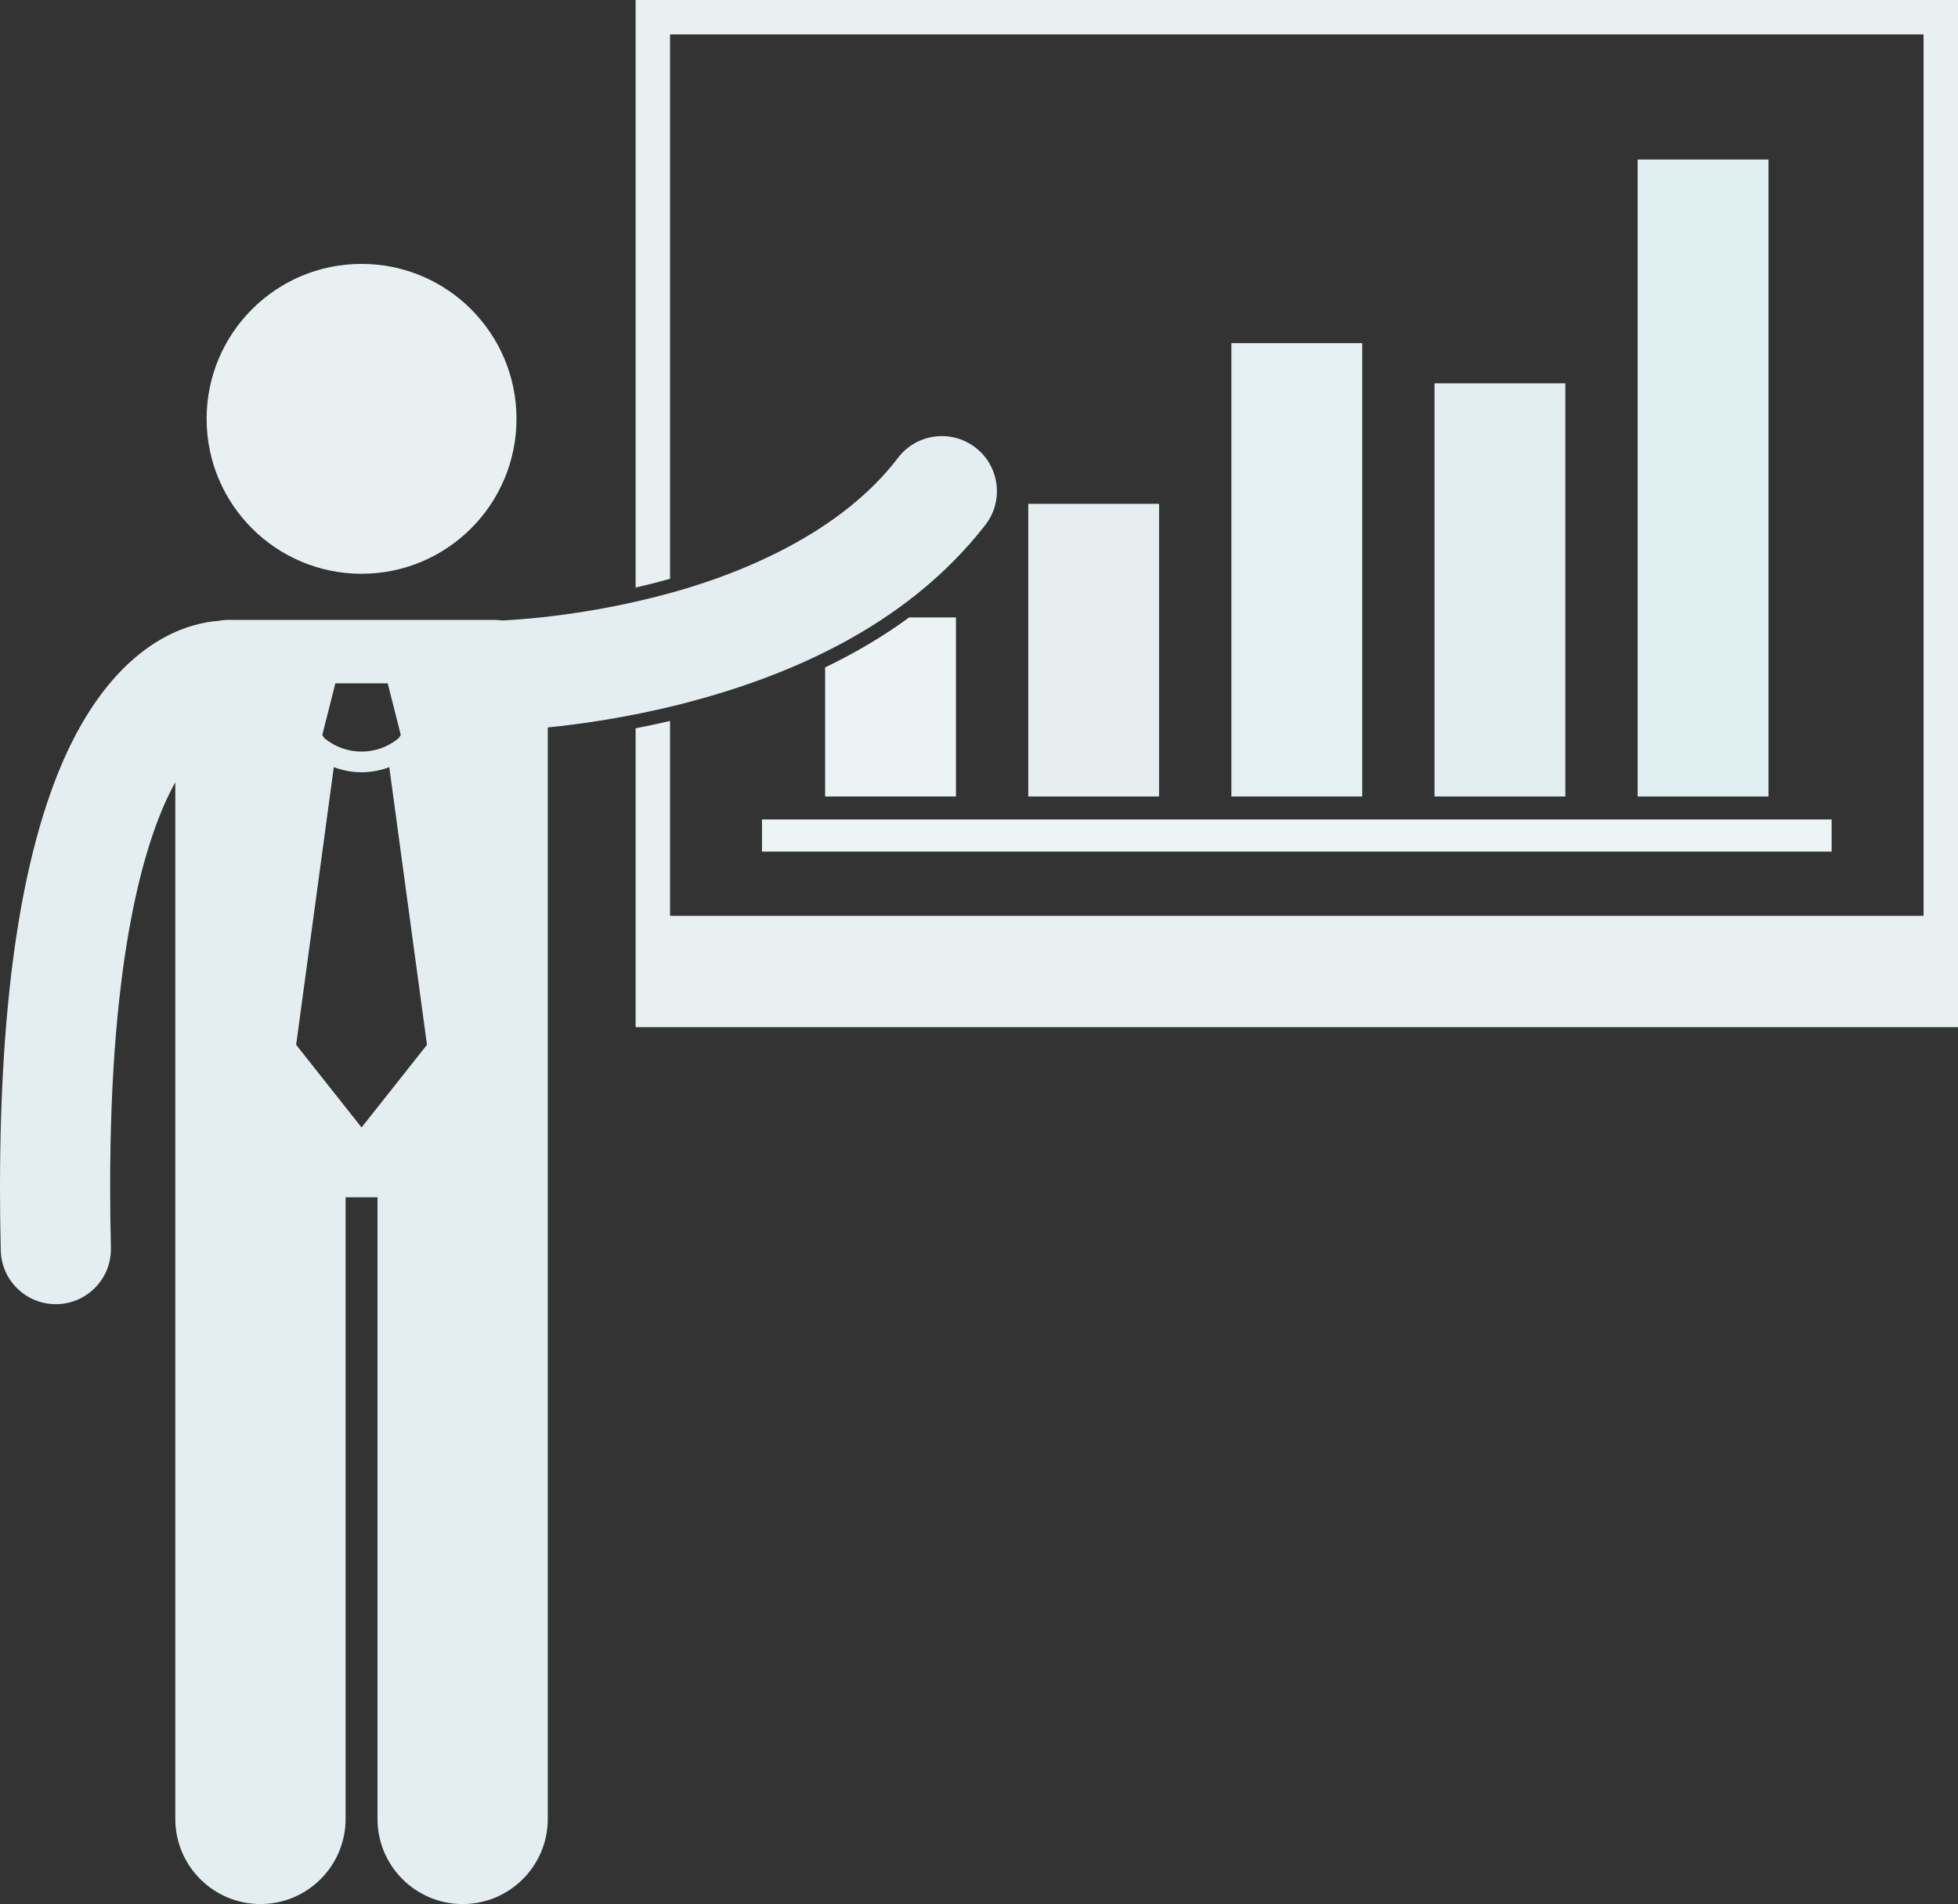
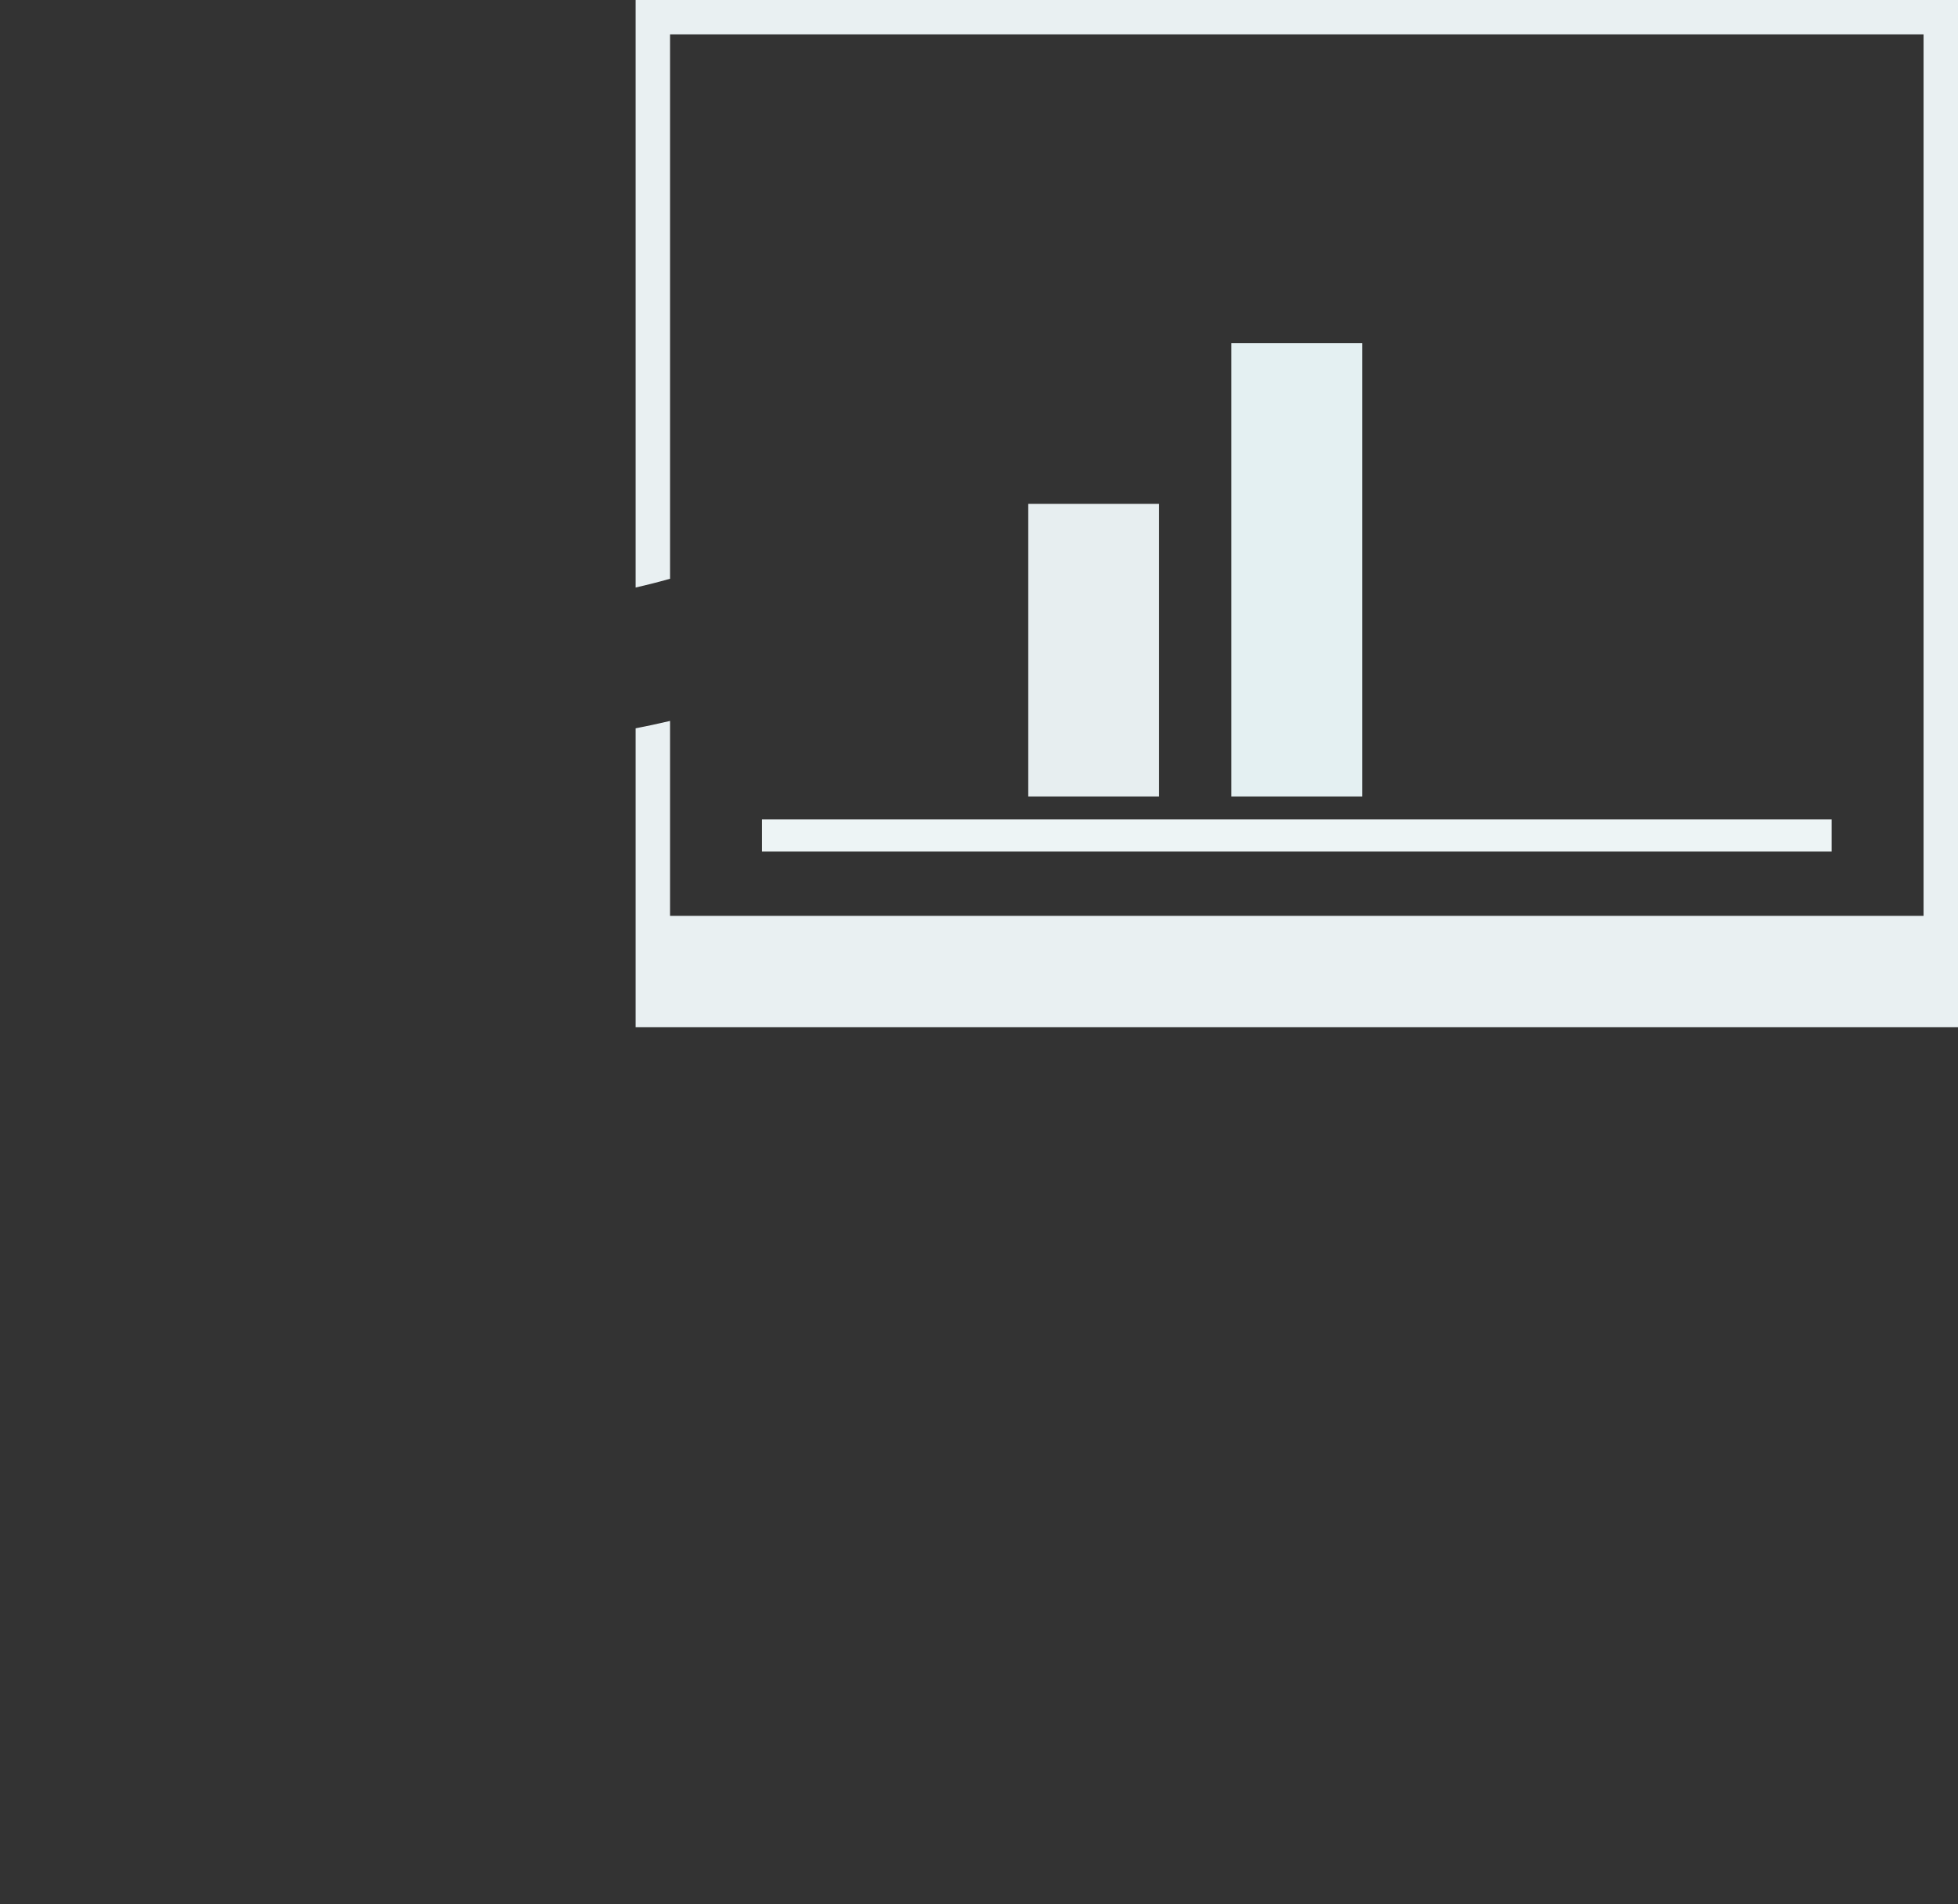
<svg xmlns="http://www.w3.org/2000/svg" id="Layer_1" x="0px" y="0px" viewBox="0 0 284.348 276.507" xml:space="preserve">
  <rect x="0" y="0" width="284.348" height="276.507" fill="#333333" stroke="none" />
  <g>
    <path d="M284.348,0H92.307v85.324c0.731-0.169,1.469-0.345,2.217-0.534c0.858-0.213,1.803-0.467,2.783-0.743V5  h182.041v127.997H97.307v-28.303c-1.717,0.402-3.389,0.759-5,1.073v43.399h192.041V0z" id="id_101" style="fill: rgb(233, 240, 242);" />
-     <path d="M132.025,89.667c-3.676,2.692-7.734,5.109-12.198,7.253v18.747h19v-26H132.025z" id="id_102" style="fill: rgb(235, 243, 245);" />
    <rect x="149.327" y="73.167" width="19" height="42.5" id="id_103" style="fill: rgb(231, 238, 240);" />
-     <rect x="208.327" y="55.667" width="19" height="60" id="id_104" style="fill: rgb(226, 238, 240);" />
    <rect x="178.827" y="49.834" width="19" height="65.833" id="id_105" style="fill: rgb(228, 240, 242);" />
-     <rect x="237.827" y="23.167" width="19" height="92.5" id="id_106" style="fill: rgb(223, 239, 242);" />
-     <path d="M50.188,264.144v-90.273h4.635v90.273c0,6.828,5.537,12.363,12.363,12.363  c6.828,0,12.365-5.535,12.365-12.363V107.647v-2.004c4.836-0.49,11.703-1.463,19.387-3.4  c14.509-3.724,32.325-10.779,44.178-26.033c2.693-3.503,2.039-8.525-1.463-11.219  c-3.502-2.693-8.523-2.039-11.219,1.464c-8.146,10.744-22.629,17.093-35.42,20.275  c-6.359,1.609-12.207,2.474-16.409,2.923c-2.103,0.226-3.794,0.349-4.935,0.415  c-0.288,0.016-0.541,0.029-0.756,0.04c-0.357-0.051-0.721-0.086-1.092-0.086h-5.47h-33.165  c-0.517,0-1.02,0.053-1.508,0.149c-1.889,0.134-4.719,0.693-7.869,2.428c-5.721,3.112-11.836,9.744-16.248,21.943  C3.109,126.795,0.012,144.842,0,172.465c0,2.93,0.035,5.967,0.109,9.118c0.104,4.351,3.664,7.811,7.994,7.811  c0.064,0,0.13-0.001,0.195-0.003c4.416-0.105,7.913-3.771,7.808-8.187C16.033,178.177,16,175.264,16,172.465  c-0.041-33.536,4.978-50.814,9.459-58.867v150.545c0,6.828,5.537,12.363,12.363,12.363  C44.65,276.507,50.188,270.972,50.188,264.144z M48.704,99.23h3.801h3.799l1.9,7.5l-0.289,0.456  c-1.565,1.306-3.483,1.96-5.412,1.962c-1.928-0.002-3.843-0.655-5.407-1.958l-0.292-0.46L48.704,99.23z   M48.477,111.408c1.297,0.486,2.662,0.74,4.026,0.739h0.002c0,0,0.004,0,0.006,0c1.363,0,2.726-0.254,4.021-0.74  l5.474,40.322l-9.5,12l-9.5-12L48.477,111.408z" id="id_107" style="fill: rgb(228, 238, 240);" />
-     <circle cx="52.506" cy="60.823" r="22.5" id="id_108" style="fill: rgb(233, 240, 242);" />
    <rect x="110.66" y="119.001" width="155.334" height="4.666" id="id_109" style="fill: rgb(237, 244, 245);" />
  </g>
</svg>